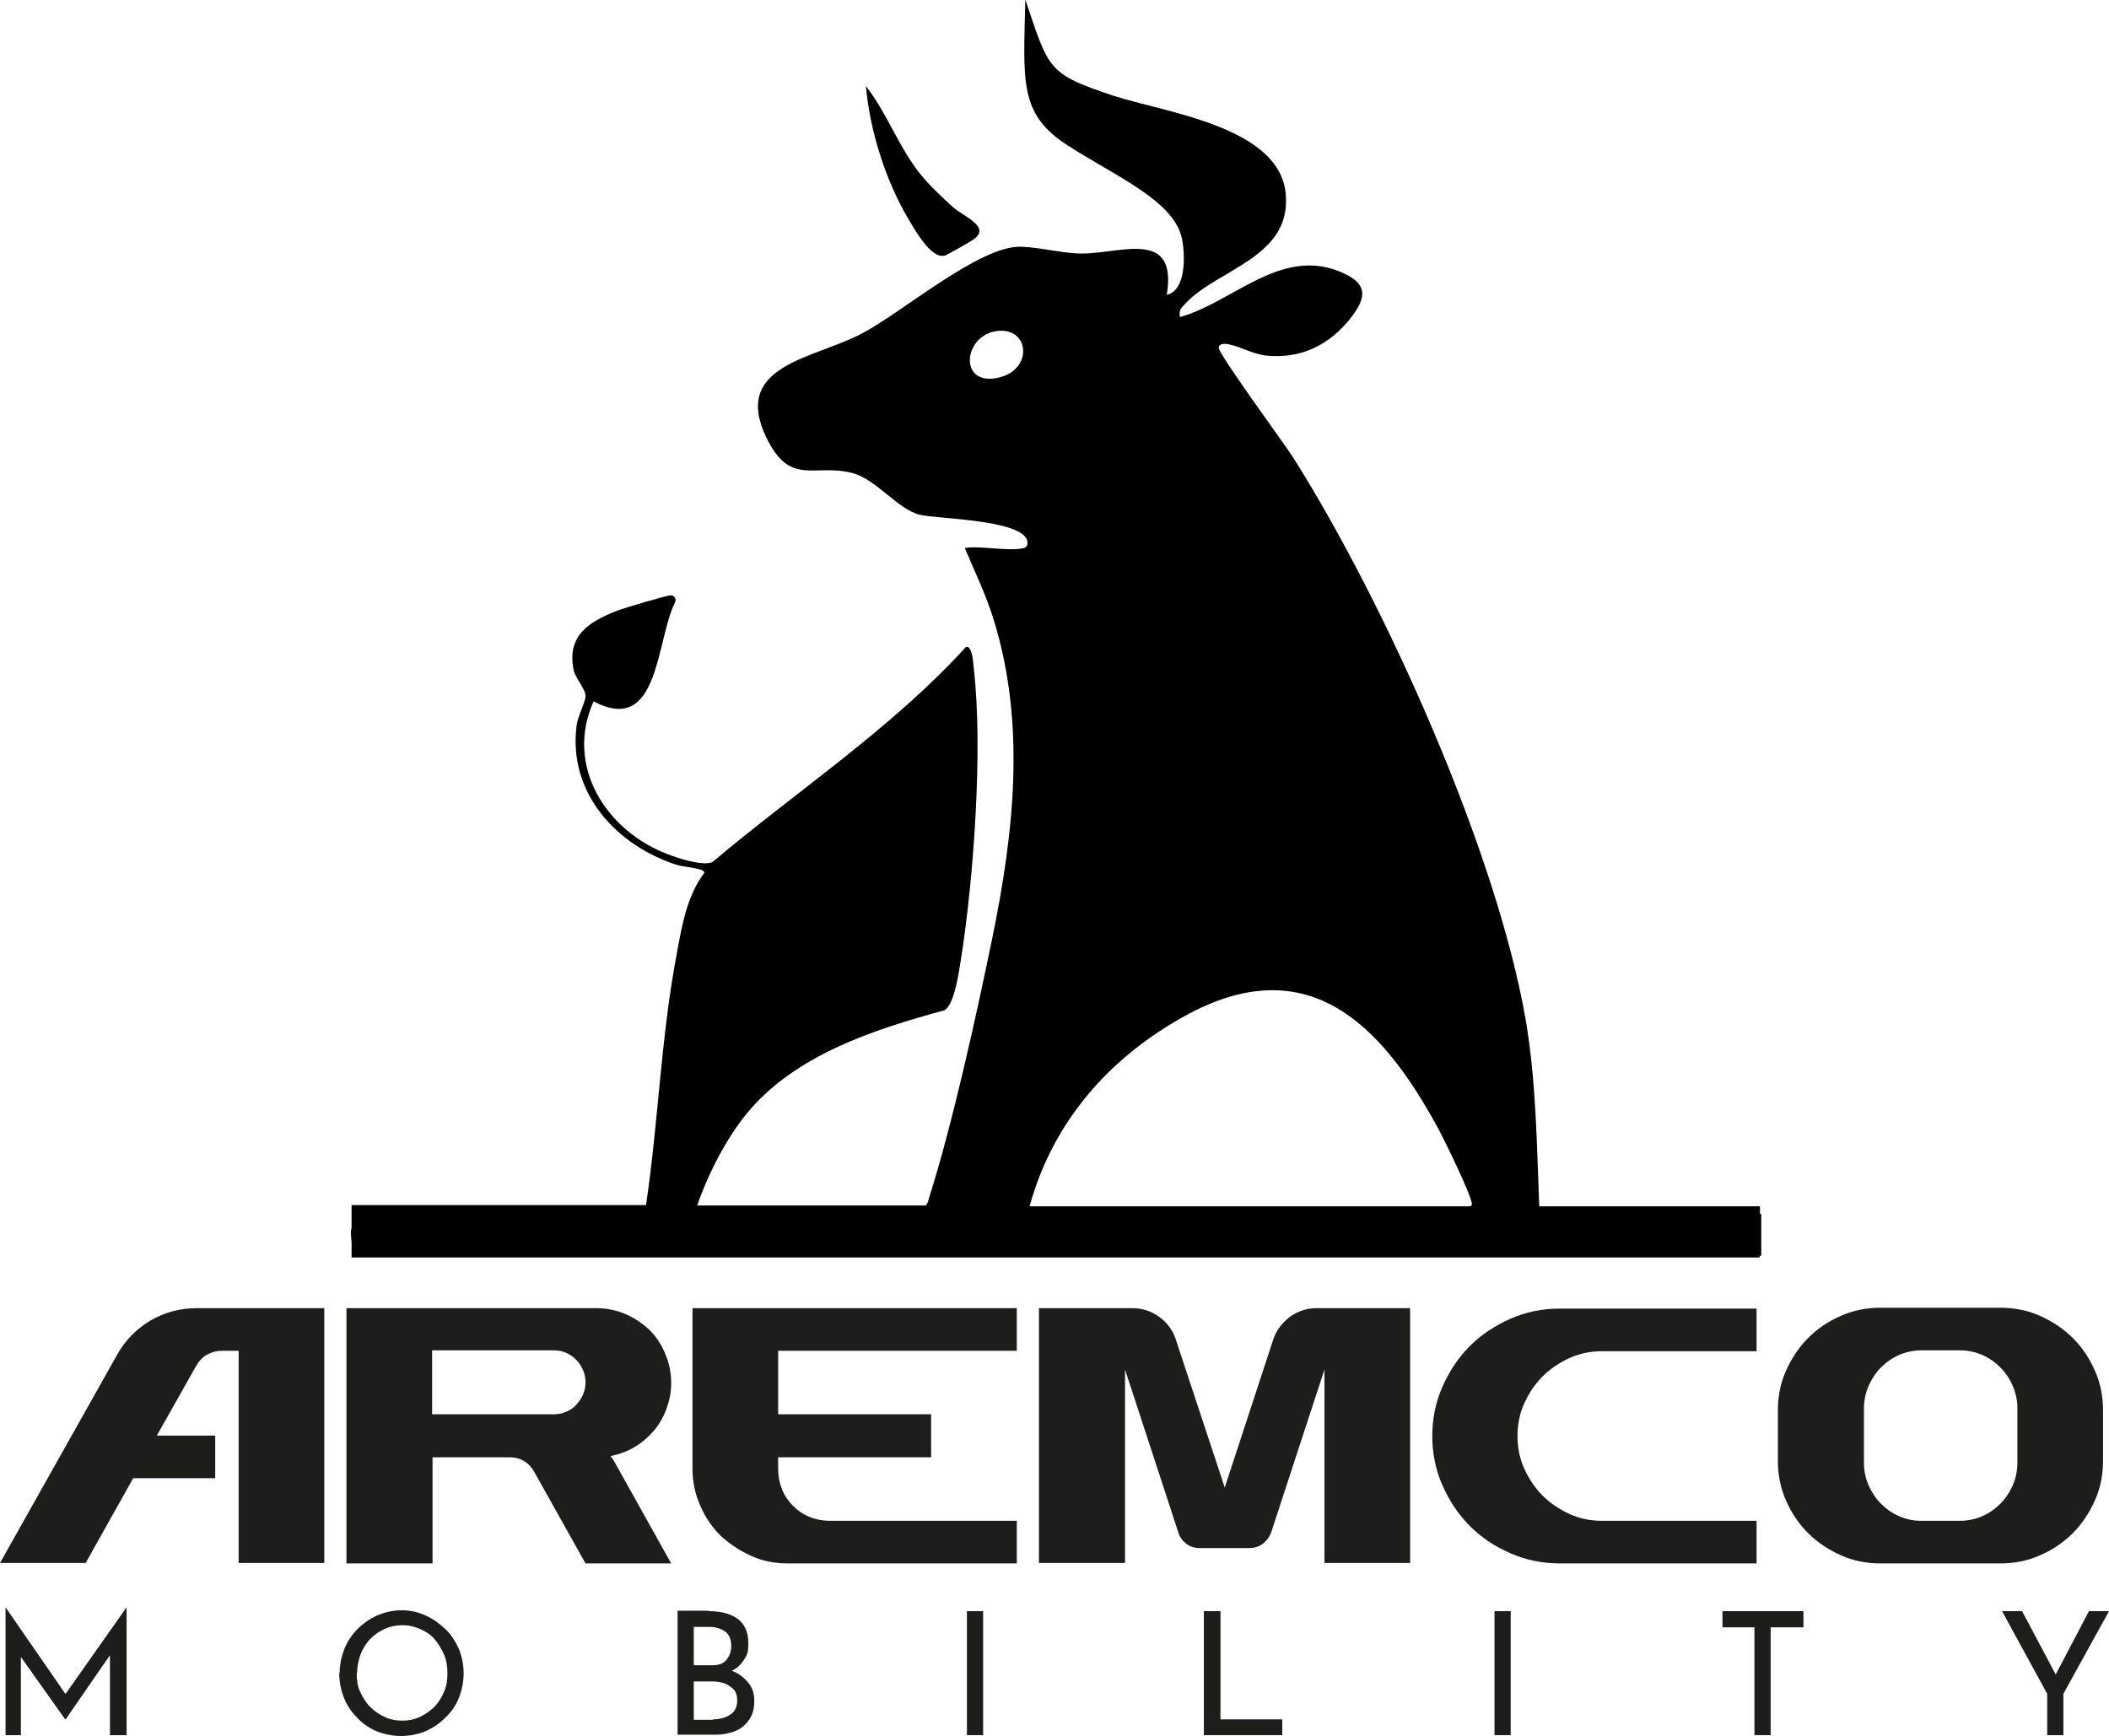
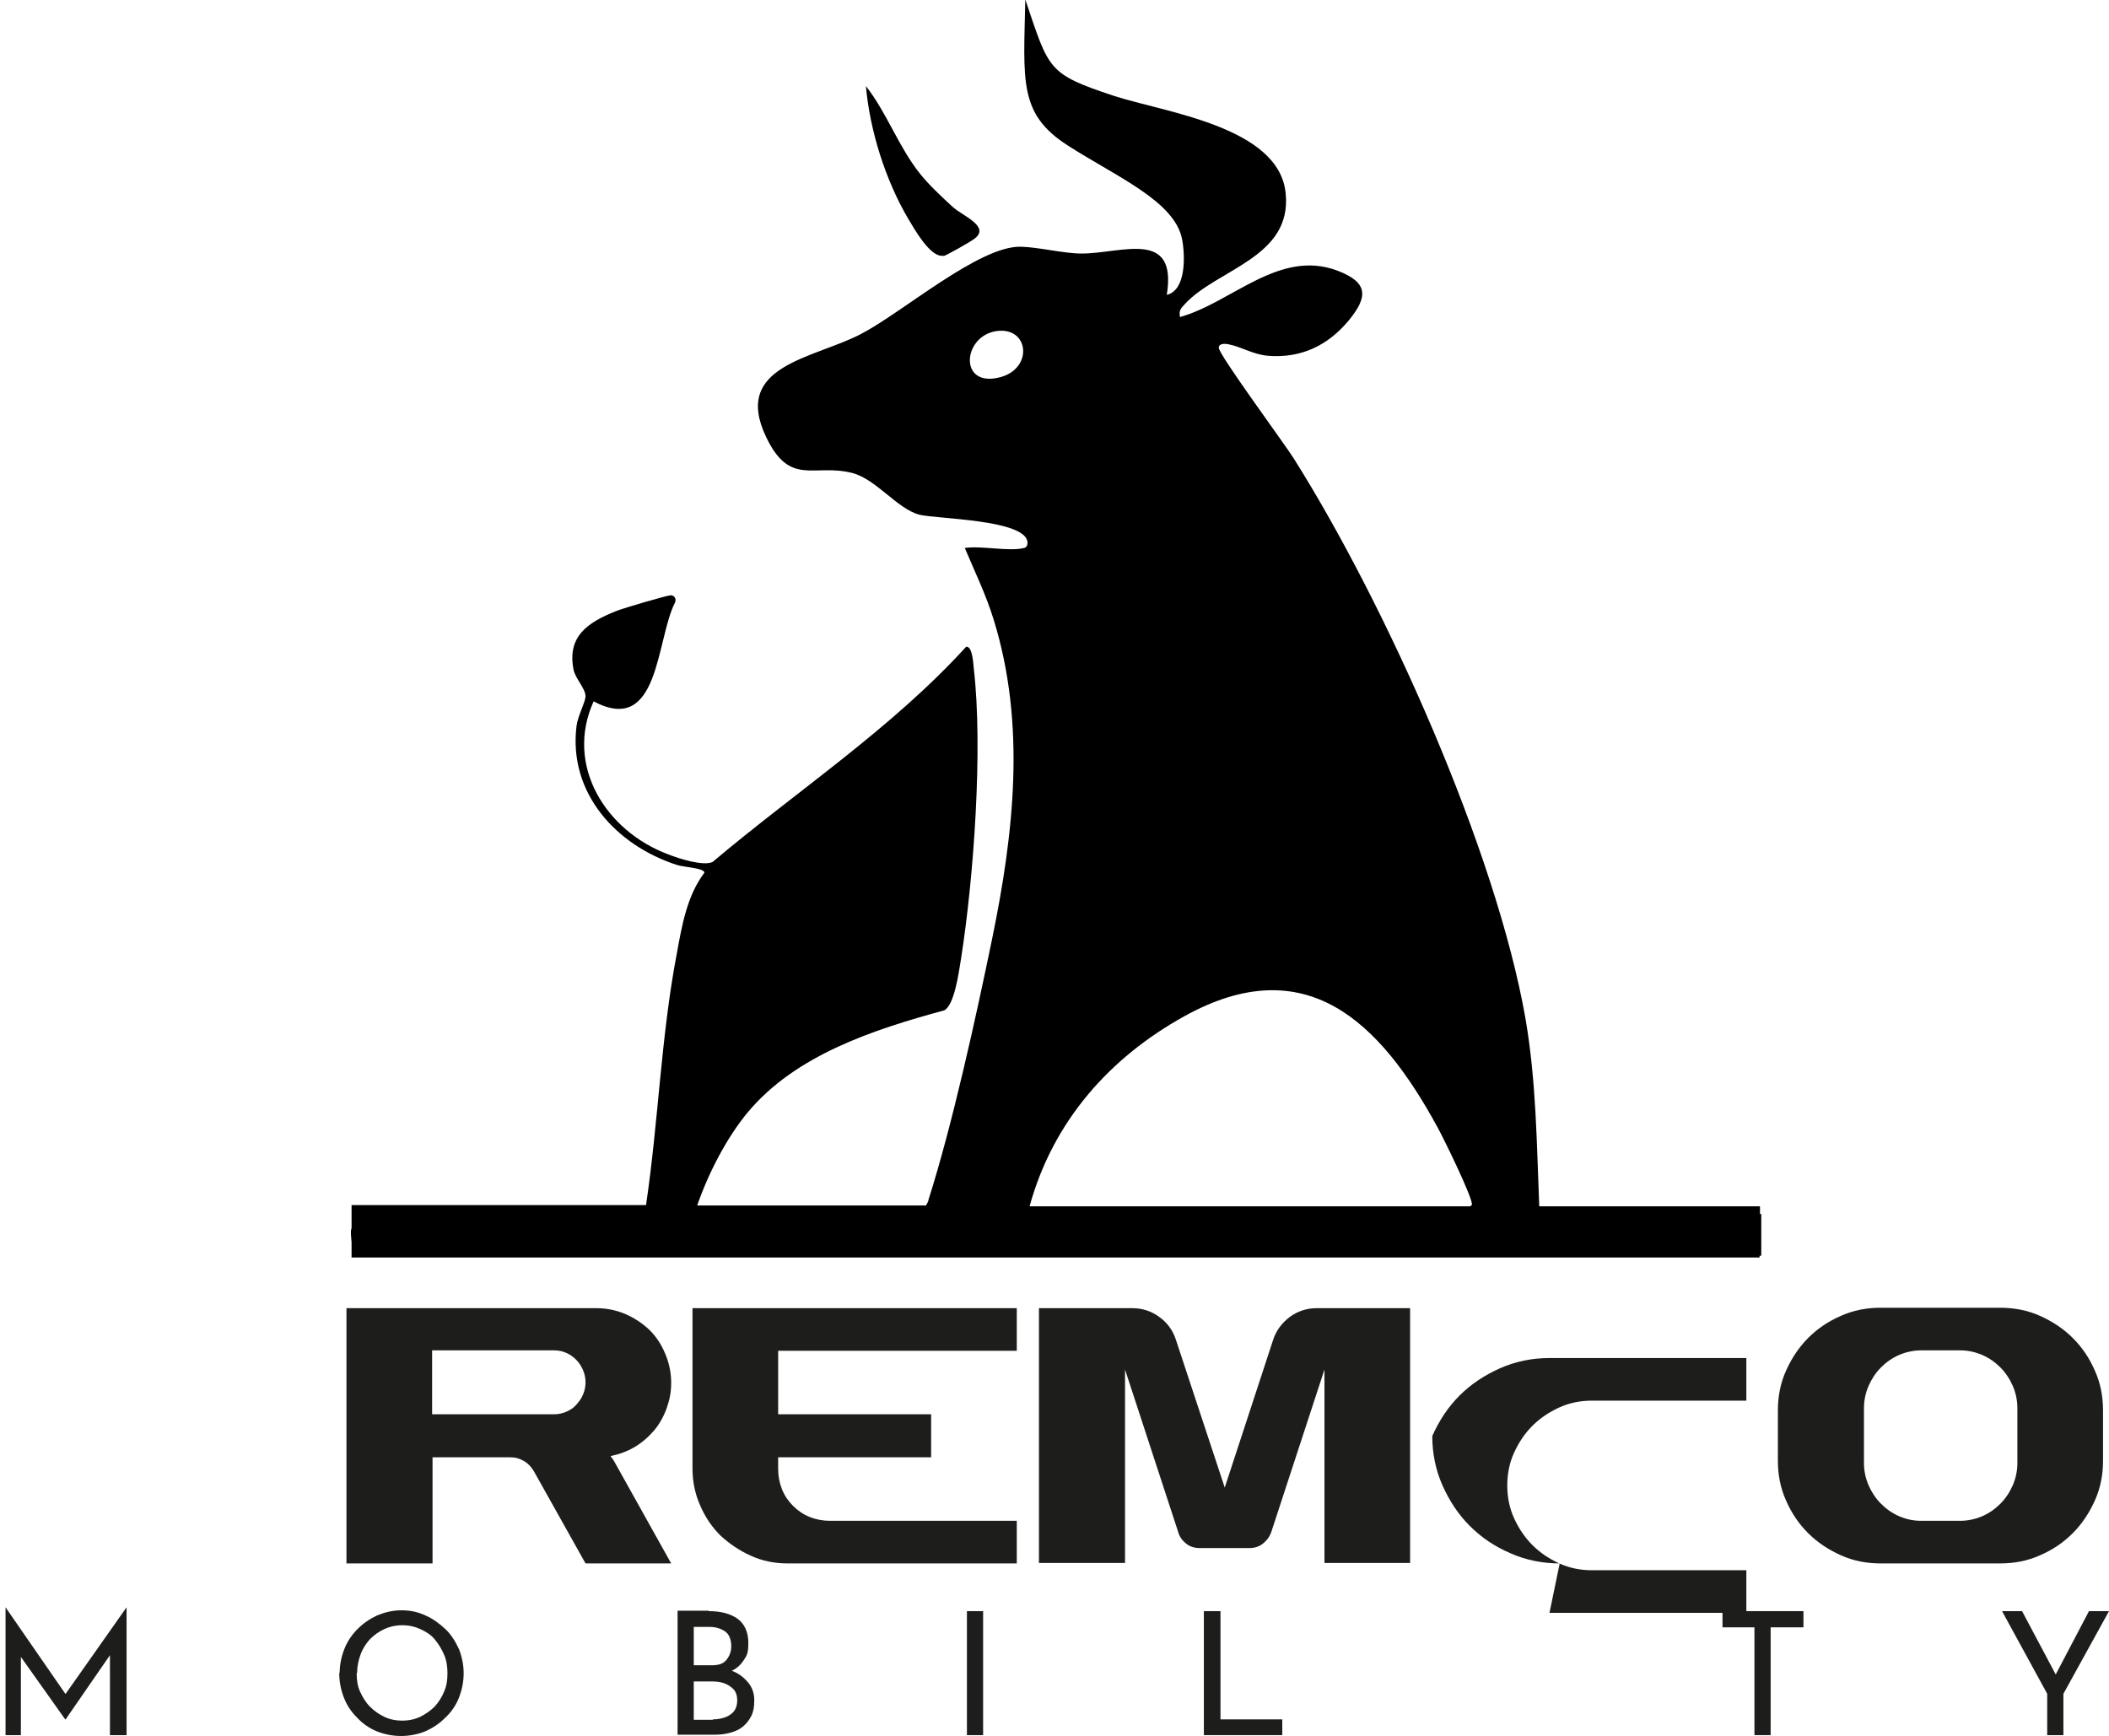
<svg xmlns="http://www.w3.org/2000/svg" id="Capa_1" version="1.1" viewBox="0 0 494.9 407.5">
  <defs>
    <style>
      .st0 {
        fill: #1d1d1b;
      }

      .st1 {
        isolation: isolate;
      }
    </style>
  </defs>
  <path d="M221.4,60.1c.6-.1,6.6-3.5,7.3-4.1,3.8-2.9-3-5.4-5.2-7.5-2.3-2.1-5.6-5.2-7.5-7.6-5.1-6.3-7.8-14.3-12.8-20.7.9,10.4,4.6,22.1,9.9,31.1,1.5,2.5,5.3,9.3,8.3,8.7ZM413,285.3v-2.2h-51.8c-.6-14.8-.7-29.2-3.2-43.9-6.9-39.6-32.9-97.5-54.4-131.6-2.2-3.5-17.7-24.5-17.6-26,0-1,1.4-1,2.3-.8,3.1.6,5.7,2.4,9.3,2.7,7.7.6,14-2.4,18.9-8.3,4.5-5.5,4.7-8.9-2.7-11.7-13.7-5.1-24.7,7.5-36.9,10.9-.3-1.6.2-2,1.1-3,7.6-8.3,25.2-10.9,23.7-26-1.5-15.7-28.3-19-40.3-22.9-15.7-5.2-15.2-6.1-20.8-22.6-.4,19.1-1.6,26.8,9.9,34.2s25.2,13.1,26.9,22.1c.7,3.7,1,11.9-3.6,13,2.5-15.6-10.6-9.7-20-9.7-4.2,0-10-1.5-14.3-1.6-9.8-.2-27.8,15.5-37.5,20.5-11.1,5.8-30.3,7.3-22.2,24.2,5.6,11.7,11.2,6.1,20.2,8.4,5.7,1.5,10.6,8.5,15.8,9.8,4.1,1,24.5,1.1,25.3,6.3.1.8-.2,1.4-.8,1.5-3.5.9-10.1-.6-13.9,0,2.4,5.7,5,11,6.8,16.9,7.6,24.6,4.7,50.1-.4,74.9-3.8,18.4-9.3,43.5-14.9,61.1,0,.3-.3.9-.6,1.4h-53.7c2.6-7.5,6.9-15.9,11.9-21.9,11.3-13.5,29.6-19.4,46.1-23.9,2.4-1.3,3.4-9,3.9-12,3-19,5.2-49.5,3-68.3-.1-1-.3-5.3-1.8-5-17.6,19.3-39.6,33.7-59.5,50.5-2.2,1-7.9-.8-10.4-1.8-14.7-5.5-24.3-20.9-17.5-35.9,15.5,8.2,14.6-14.4,19.1-23.2.4-.9-.2-1.7-1-1.7s-11.1,3-12.8,3.7c-6.5,2.6-11.6,5.8-10,13.8.4,2,2.8,4.4,2.8,6.2,0,1.3-1.8,4.6-2.1,6.9-2,15.8,9.3,28.1,23.6,32.7,1.5.5,6.4.7,6.4,1.8-4.1,5.4-5.3,12.5-6.5,19.1-3.7,19.4-4.3,39.4-7.2,58.9h-69.1v5.4c-.3.8-.1,1.9,0,3.4v3.5h330.4v-.4h.4v-9.8h-.4ZM234.8,88.5c-9.9,2.7-9-9.6-1-10.8,7.7-1.1,8.7,8.7,1,10.8ZM345,283.1h-103.4c5.5-20,18.8-34.9,36.3-44.6,28.5-15.8,45.9,1.2,59.4,26,1.4,2.5,8.3,16.6,8.1,18.2,0,.1-.2.3-.5.4Z" />
  <g>
    <g class="st1">
      <g class="st1">
        <g class="st1">
-           <path class="st0" d="M31.2,347l-11.1,19.8H0l27.5-48.9c1.9-3.4,4.5-6,7.8-8,3.3-1.9,6.9-2.9,10.8-2.9h30v59.8h-20.1v-49.8h-3.9c-1.3,0-2.4.3-3.5.9-1.1.6-1.9,1.5-2.6,2.7l-9.2,16.3h13.7v10h-19.3Z" />
          <path class="st0" d="M101.4,366.9h-20.1v-59.9h58.7c2.4,0,4.7.5,6.8,1.4,2.1.9,4,2.2,5.6,3.7,1.6,1.6,2.8,3.4,3.7,5.6.9,2.1,1.4,4.4,1.4,6.8s-.4,4.1-1.1,6.1c-.7,1.9-1.7,3.7-3,5.2-1.3,1.5-2.8,2.8-4.5,3.8-1.7,1-3.6,1.7-5.6,2.1.1.2.2.4.4.6.1.2.3.4.4.6l13.4,24h-20.1l-12.1-21.6c-.6-1-1.3-1.8-2.3-2.4-1-.6-2-.9-3.2-.9h-18.3v24.9ZM101.4,331.9h28.6c1,0,2-.2,2.9-.6.9-.4,1.7-.9,2.3-1.6s1.2-1.4,1.6-2.4c.4-.9.6-1.9.6-2.9s-.2-2-.6-2.9c-.4-.9-.9-1.7-1.6-2.4-.7-.7-1.4-1.2-2.3-1.6-.9-.4-1.8-.6-2.9-.6h-28.6v14.9Z" />
          <path class="st0" d="M184.8,366.9c-3.1,0-6-.6-8.6-1.8-2.7-1.2-5-2.8-7.1-4.7-2-2-3.6-4.3-4.8-7.1-1.2-2.7-1.8-5.6-1.8-8.7v-37.6h76.1v10h-56v14.9h35.9v10.1h-35.9v2.7c0,1.7.3,3.3.9,4.8.6,1.5,1.5,2.8,2.6,3.9,1.1,1.1,2.4,2,3.9,2.6,1.5.6,3.1.9,4.7.9h43.9v10h-53.9Z" />
          <path class="st0" d="M263.9,366.8h-20.1v-59.8h21.9c2.4,0,4.5.7,6.4,2.1,1.9,1.4,3.2,3.2,3.9,5.5l11.4,34.5,11.3-34.5c.7-2.3,2.1-4.1,3.9-5.5,1.9-1.4,4-2.1,6.4-2.1h21.9v59.8h-20.1v-45.4l-12.5,38.2c-.4,1.1-1.1,2-2,2.7-.9.7-2,1-3.1,1h-11.7c-1.1,0-2.2-.3-3.1-1-.9-.7-1.6-1.6-1.9-2.7l-12.5-38.2v45.4Z" />
-           <path class="st0" d="M366,366.9c-4.1,0-8-.8-11.6-2.4-3.7-1.6-6.8-3.7-9.5-6.4-2.7-2.7-4.8-5.9-6.4-9.5-1.6-3.6-2.4-7.5-2.4-11.6s.8-8,2.4-11.6c1.6-3.6,3.7-6.8,6.4-9.5s5.9-4.8,9.5-6.4c3.6-1.6,7.5-2.4,11.6-2.4h46.2v10h-36.2c-2.7,0-5.3.5-7.7,1.6-2.4,1.1-4.5,2.5-6.3,4.3s-3.2,3.9-4.3,6.3c-1.1,2.4-1.6,5-1.6,7.7s.5,5.3,1.6,7.7c1.1,2.4,2.5,4.5,4.3,6.3,1.8,1.8,3.9,3.2,6.3,4.3,2.4,1.1,5,1.6,7.7,1.6h36.2v10h-46.2Z" />
+           <path class="st0" d="M366,366.9c-4.1,0-8-.8-11.6-2.4-3.7-1.6-6.8-3.7-9.5-6.4-2.7-2.7-4.8-5.9-6.4-9.5-1.6-3.6-2.4-7.5-2.4-11.6c1.6-3.6,3.7-6.8,6.4-9.5s5.9-4.8,9.5-6.4c3.6-1.6,7.5-2.4,11.6-2.4h46.2v10h-36.2c-2.7,0-5.3.5-7.7,1.6-2.4,1.1-4.5,2.5-6.3,4.3s-3.2,3.9-4.3,6.3c-1.1,2.4-1.6,5-1.6,7.7s.5,5.3,1.6,7.7c1.1,2.4,2.5,4.5,4.3,6.3,1.8,1.8,3.9,3.2,6.3,4.3,2.4,1.1,5,1.6,7.7,1.6h36.2v10h-46.2Z" />
          <path class="st0" d="M441.3,366.9c-3.3,0-6.4-.6-9.3-1.9-2.9-1.3-5.5-3-7.7-5.2-2.2-2.2-3.9-4.7-5.2-7.7-1.3-2.9-1.9-6-1.9-9.3v-11.8c0-3.3.6-6.4,1.9-9.3,1.3-2.9,3-5.5,5.2-7.7,2.2-2.2,4.7-3.9,7.7-5.2,2.9-1.3,6-1.9,9.3-1.9h28c3.4,0,6.5.6,9.4,1.9,2.9,1.3,5.5,3,7.7,5.2,2.2,2.2,3.9,4.7,5.2,7.7,1.3,2.9,1.9,6,1.9,9.3v11.8c0,3.3-.6,6.4-1.9,9.3-1.3,2.9-3,5.5-5.2,7.7-2.2,2.2-4.7,3.9-7.7,5.2-2.9,1.3-6,1.9-9.4,1.9h-28ZM437.4,343.4c0,1.8.4,3.6,1.1,5.2.7,1.6,1.7,3.1,2.9,4.3,1.2,1.2,2.6,2.2,4.2,2.9,1.6.7,3.3,1.1,5.2,1.1h9.2c1.8,0,3.6-.4,5.2-1.1,1.6-.7,3-1.7,4.2-2.9,1.2-1.2,2.2-2.7,2.9-4.3.7-1.6,1.1-3.4,1.1-5.2v-13c0-1.8-.4-3.6-1.1-5.2-.7-1.6-1.7-3.1-2.9-4.3-1.2-1.2-2.6-2.2-4.2-2.9-1.6-.7-3.4-1.1-5.2-1.1h-9.2c-1.8,0-3.6.4-5.2,1.1-1.6.7-3,1.7-4.2,2.9-1.2,1.2-2.2,2.7-2.9,4.3-.7,1.6-1.1,3.4-1.1,5.2v13Z" />
        </g>
      </g>
    </g>
    <g class="st1">
      <g class="st1">
        <polygon class="st0" points="1.3 407.2 1.3 377.2 1.3 377.2 16.3 398.9 14.7 398.5 29.7 377.2 29.7 377.2 29.7 407.2 25.8 407.2 25.8 386 26.1 388 15.4 403.5 15.3 403.5 4.3 388 4.9 386.2 4.9 407.2 1.2 407.2 1.3 407.2" />
        <path class="st0" d="M79.7,392.7c0-2,.4-3.9,1.1-5.7.7-1.8,1.8-3.4,3.1-4.7,1.4-1.4,2.9-2.4,4.6-3.2,1.7-.7,3.6-1.2,5.7-1.2s3.9.4,5.6,1.2c1.7.7,3.3,1.9,4.7,3.2s2.4,3,3.2,4.7c.7,1.8,1.1,3.7,1.1,5.7s-.4,3.9-1.1,5.7c-.7,1.8-1.8,3.4-3.2,4.7-1.4,1.4-2.9,2.4-4.7,3.2-1.7.7-3.7,1.1-5.7,1.1s-3.9-.4-5.7-1.1c-1.7-.7-3.3-1.8-4.6-3.2-1.4-1.4-2.4-2.9-3.1-4.7s-1.1-3.7-1.1-5.9h0ZM83.7,392.7c0,1.6.2,3,.8,4.3.6,1.3,1.3,2.5,2.3,3.5,1,1,2.1,1.8,3.4,2.4,1.2.6,2.7.9,4.2.9s2.9-.3,4.2-.9c1.2-.6,2.4-1.4,3.4-2.4.9-1,1.7-2.2,2.2-3.5.6-1.3.8-2.7.8-4.3s-.2-3-.8-4.4-1.3-2.5-2.2-3.6-2.1-1.8-3.4-2.4c-1.3-.6-2.7-.9-4.2-.9s-2.9.3-4.2.9c-1.3.6-2.4,1.4-3.4,2.4-.9,1-1.7,2.2-2.2,3.6-.5,1.4-.8,2.8-.8,4.3h-.1Z" />
        <path class="st0" d="M166.3,378.1c2.9,0,5.1.6,6.8,1.8,1.6,1.2,2.5,3.1,2.5,5.6s-.3,2.9-1,4-1.6,2-2.9,2.6-2.7,1-4.3,1.1l-.6-2.1c1.9,0,3.7.4,5.2,1.1,1.5.6,2.7,1.6,3.6,2.7.9,1.1,1.4,2.5,1.4,4.1s-.2,2.7-.7,3.7-1.2,1.9-2.1,2.6c-.9.7-1.9,1.1-3.1,1.4-1.1.3-2.3.4-3.6.4h-8.5v-29.1h7.4-.1ZM167.1,390.8c1.6,0,2.7-.4,3.4-1.3s1.1-1.9,1.1-3.2-.4-2.7-1.4-3.4-2.2-1.1-3.7-1.1h-3.7v9h4.4ZM167.3,403.5c1.1,0,2.1-.2,2.9-.5s1.6-.8,2.1-1.5.7-1.5.7-2.5-.3-2-.9-2.6-1.4-1.1-2.2-1.4c-.9-.3-1.9-.4-2.9-.4h-4.2v9h4.5,0Z" />
        <rect class="st0" x="226.9" y="378.1" width="3.8" height="29.1" />
        <polygon class="st0" points="282.5 378.1 286.4 378.1 286.4 403.5 300.9 403.5 300.9 407.2 282.5 407.2 282.5 378.1 282.5 378.1" />
-         <rect class="st0" x="350.7" y="378.1" width="3.8" height="29.1" />
        <polygon class="st0" points="404.1 378.1 423.2 378.1 423.2 381.9 415.5 381.9 415.5 407.2 411.7 407.2 411.7 381.9 404.2 381.9 404.2 378.1 404.1 378.1" />
        <path class="st0" d="M480.4,397.5l-10.6-19.4h4.7l8.5,16h-1.2c0,0,8.4-16,8.4-16h4.7l-10.7,19.4v9.7h-3.8v-9.7Z" />
      </g>
    </g>
  </g>
</svg>